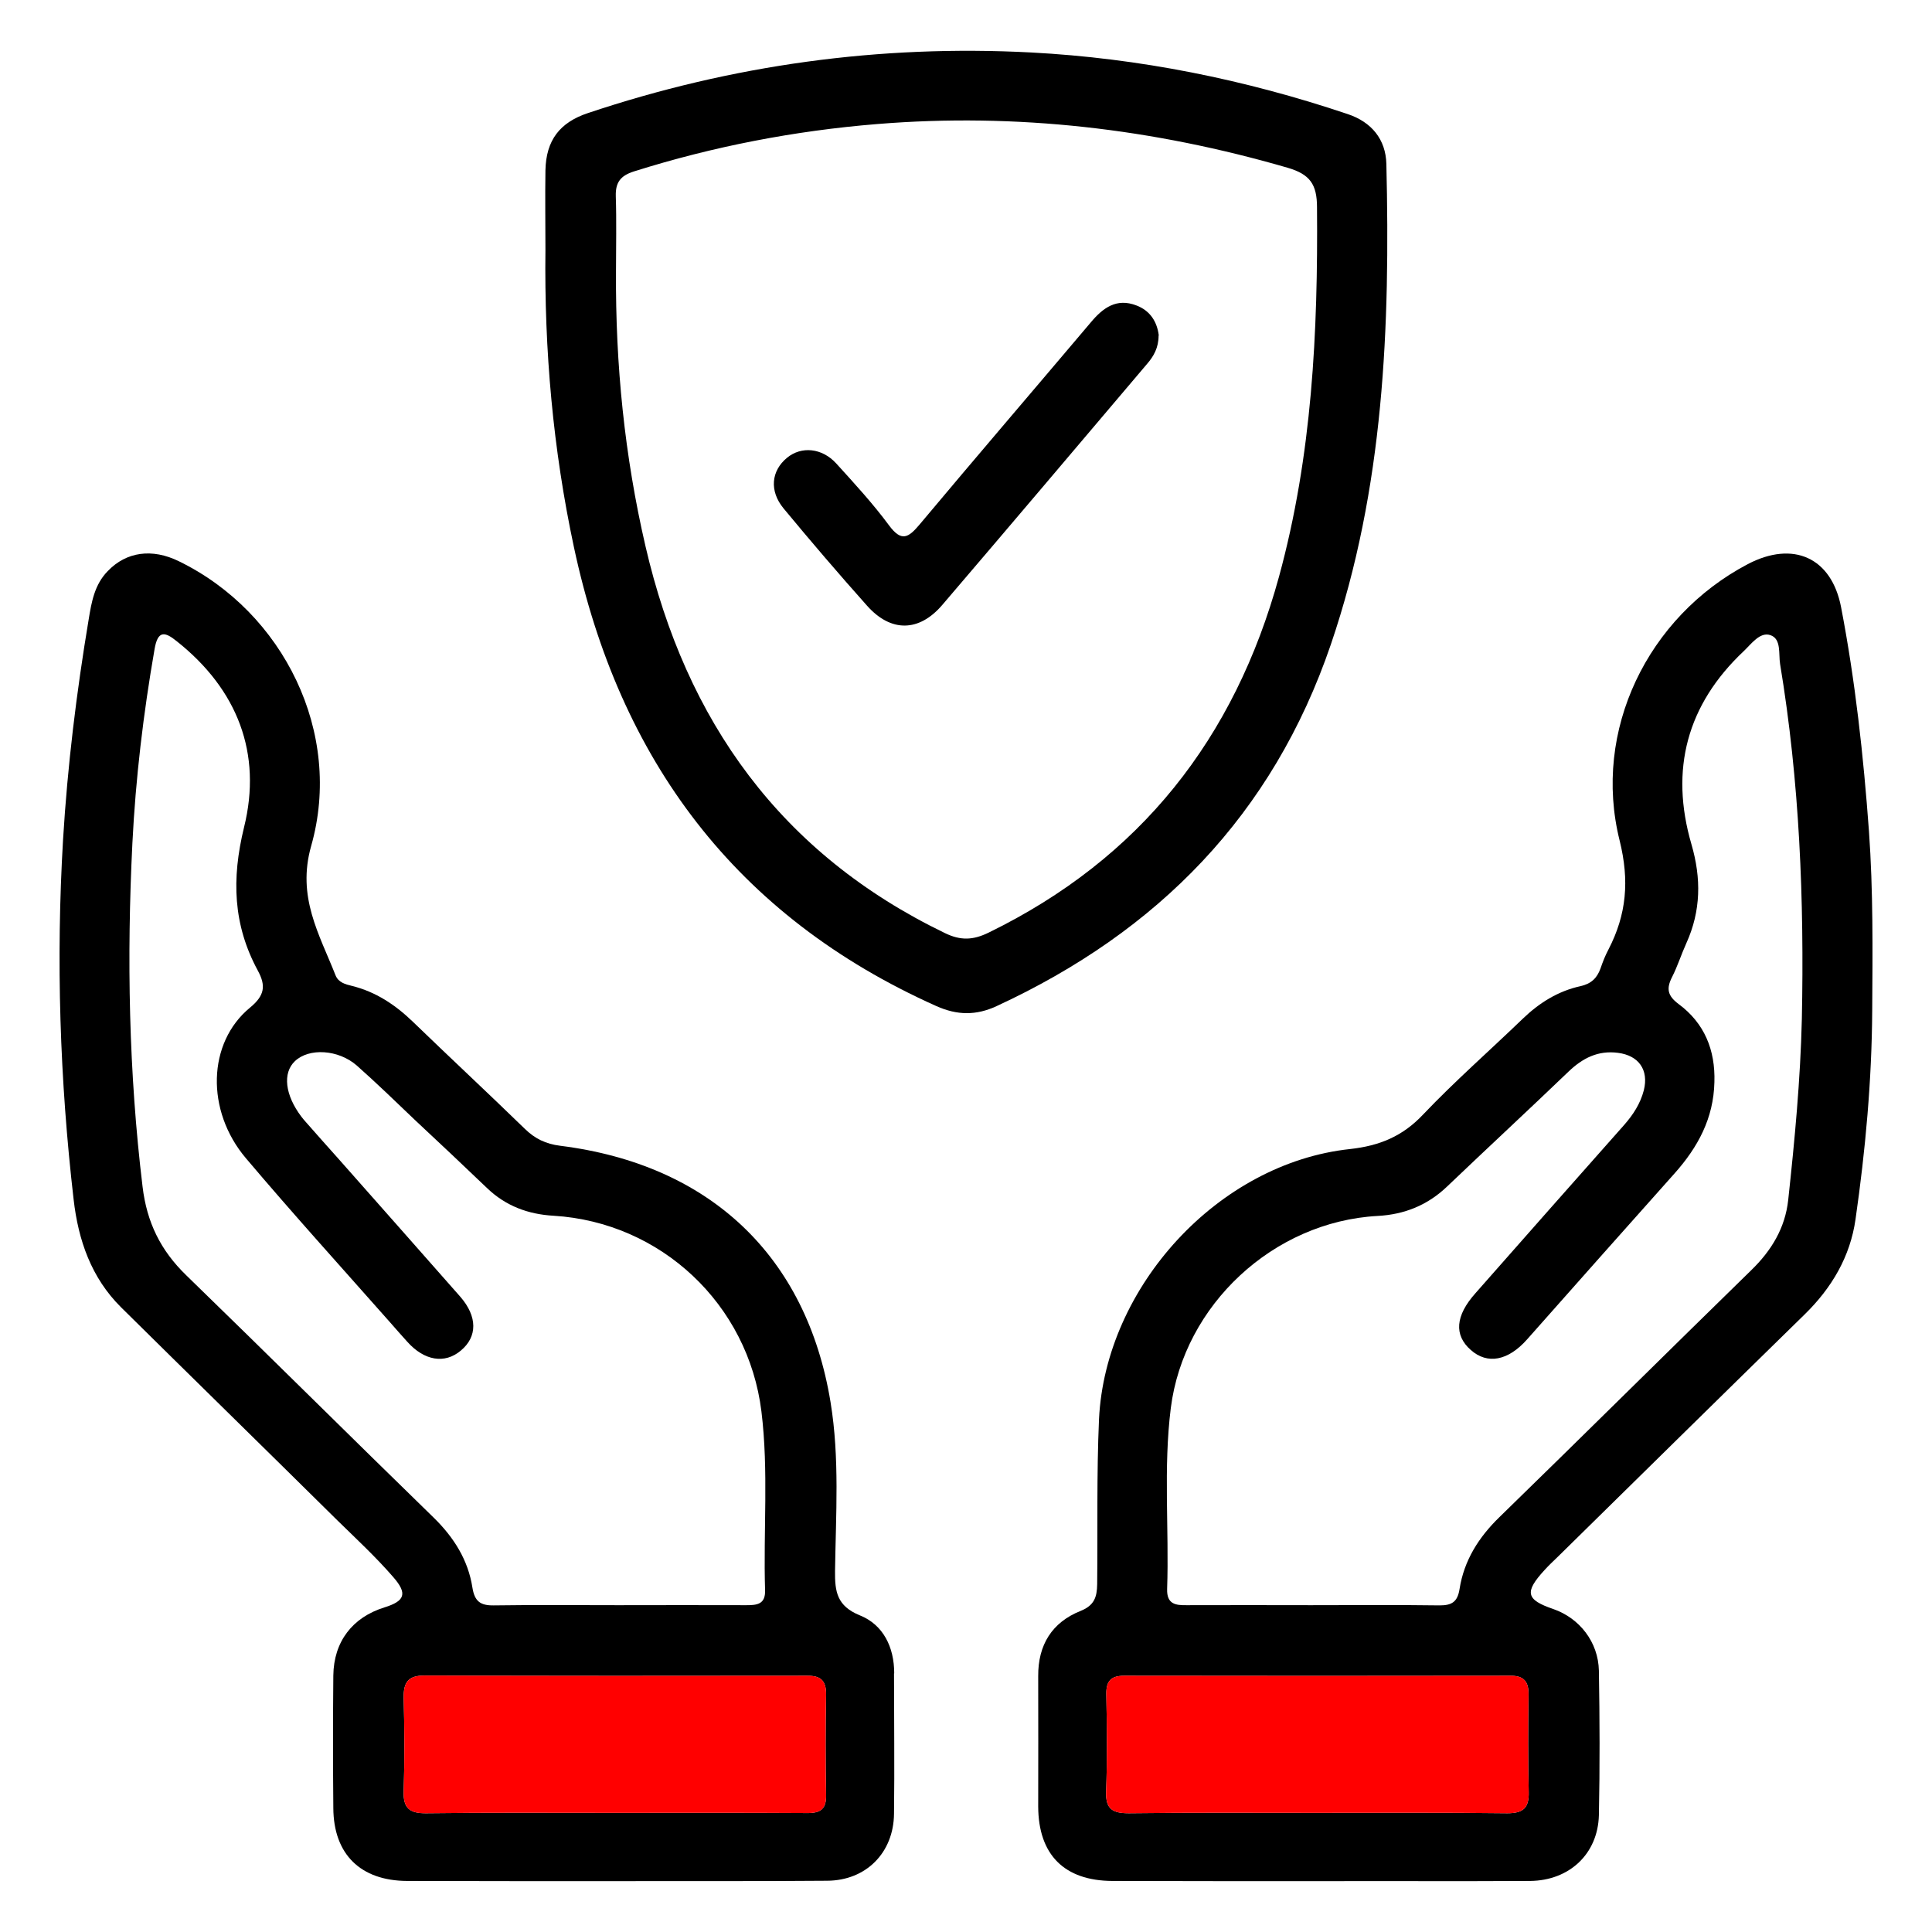
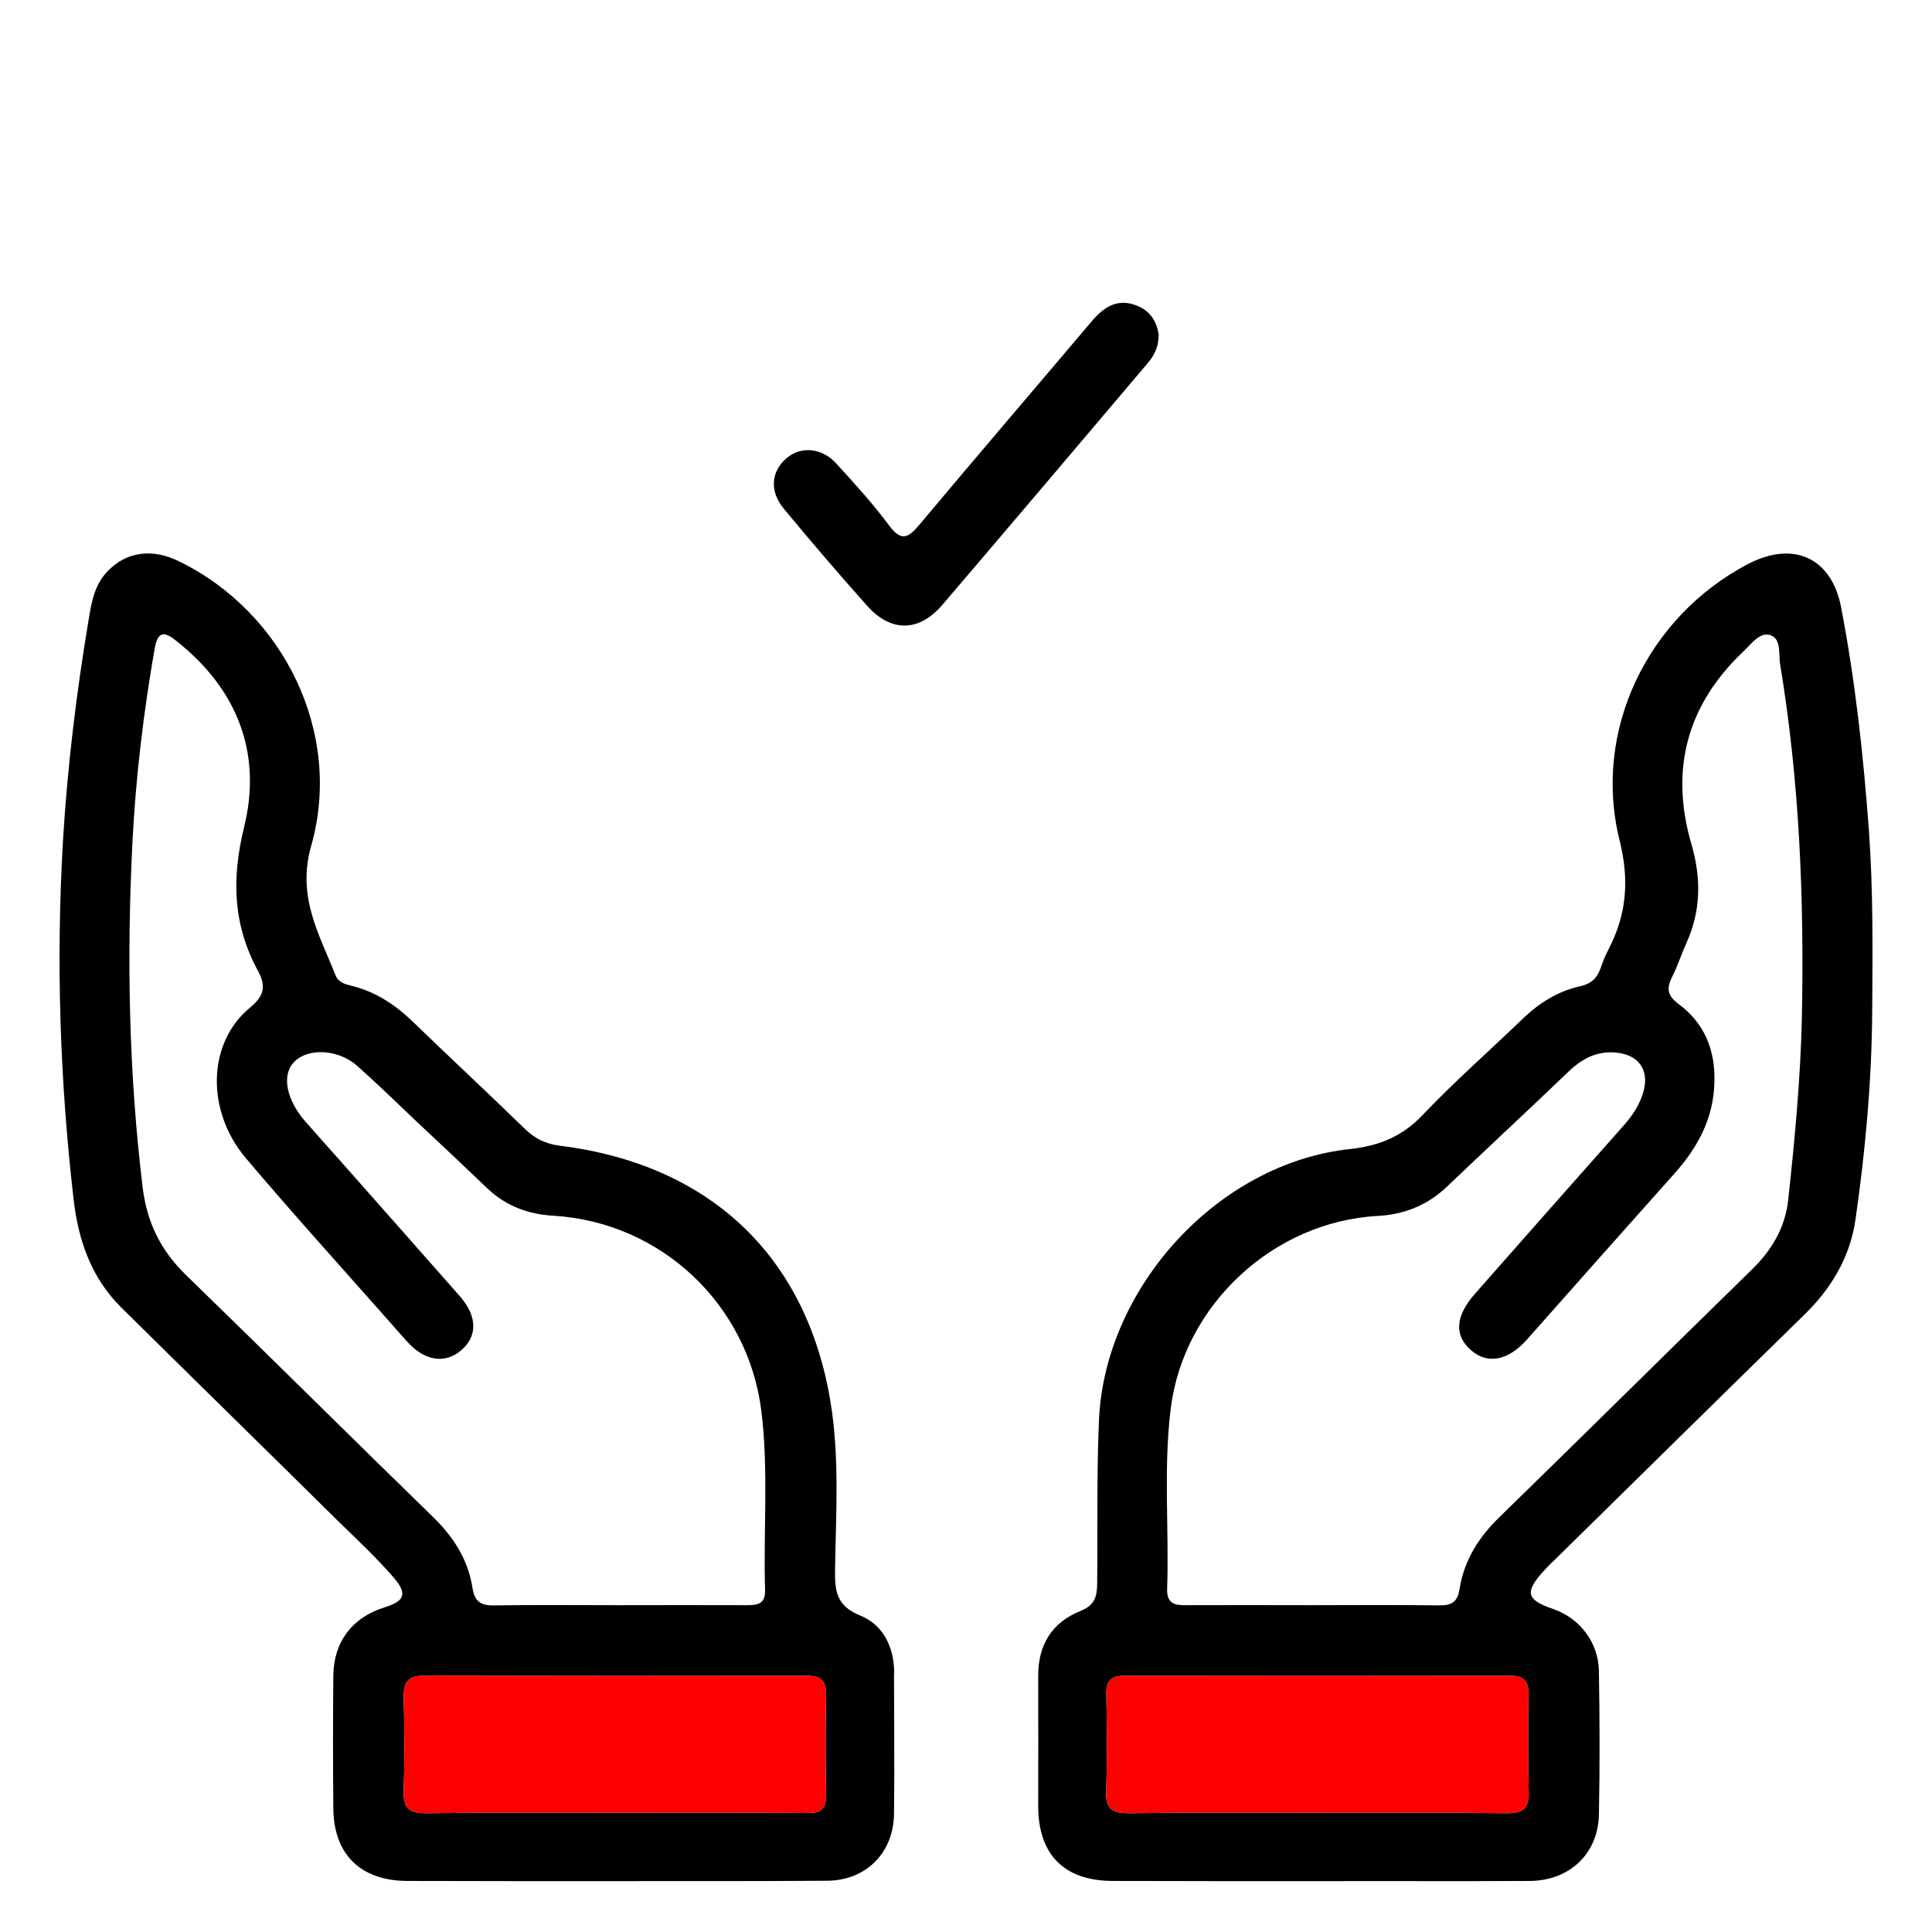
<svg xmlns="http://www.w3.org/2000/svg" id="Layer_1" data-name="Layer 1" viewBox="0 0 95 95">
  <defs>
    <style>
      .cls-1 {
        fill: red;
      }
    </style>
  </defs>
  <path d="m91.9,40.87c-.27-3.7-.67-7.37-1.37-11.01-.47-2.45-2.36-3.29-4.59-2.12-4.92,2.59-7.65,8.18-6.3,13.59.49,1.98.34,3.64-.55,5.36-.16.3-.28.61-.39.93-.17.47-.45.75-.98.87-1.1.24-2.03.82-2.84,1.6-1.64,1.58-3.35,3.08-4.91,4.72-1.01,1.07-2.14,1.53-3.58,1.69-6.48.69-12.04,6.77-12.35,13.29-.12,2.71-.06,5.41-.09,8.11-.01.63-.14,1.04-.81,1.31-1.41.56-2.1,1.67-2.09,3.21.01,2.14,0,4.28,0,6.41.01,2.37,1.28,3.65,3.65,3.66,3.37.01,6.75.01,10.12.01,3.47-.01,6.94.01,10.42-.01,1.93-.02,3.33-1.33,3.38-3.23.05-2.37.04-4.74,0-7.11-.03-1.41-.95-2.58-2.24-3.03-1.35-.46-1.43-.83-.43-1.92.2-.22.42-.43.64-.64,4.05-3.98,8.09-7.96,12.15-11.93,1.33-1.3,2.24-2.84,2.5-4.68.49-3.41.8-6.83.82-10.27.02-2.94.05-5.87-.16-8.81Zm-17.78,48.29c-3.13-.04-6.27-.02-9.4-.02s-6.14-.02-9.21.02c-.79,0-1.15-.19-1.12-1.06.06-1.6.04-3.2.01-4.8-.01-.64.23-.9.88-.9,6.33.01,12.67.01,19.01,0,.65,0,.88.3.87.92-.02,1.6-.03,3.2.01,4.8.02.78-.27,1.04-1.05,1.04Zm14.48-39.05c-.07,2.98-.35,5.93-.67,8.89-.15,1.39-.83,2.5-1.82,3.46-4.14,4.04-8.24,8.11-12.38,12.14-1.02.99-1.74,2.13-1.96,3.53-.1.64-.38.81-.98.81-2.11-.03-4.21-.01-6.32-.01s-4.07-.01-6.11,0c-.56.01-.99-.05-.97-.79.1-2.97-.19-5.94.18-8.9.64-5.08,5.05-9.17,10.17-9.45,1.32-.07,2.46-.53,3.42-1.45,1.98-1.89,3.99-3.75,5.97-5.65.69-.66,1.45-1.05,2.43-.92,1.02.13,1.52.84,1.27,1.84-.17.66-.53,1.21-.98,1.72-2.44,2.75-4.87,5.5-7.3,8.26-.99,1.11-1.06,2.06-.23,2.79.82.73,1.84.53,2.77-.52,2.41-2.72,4.83-5.45,7.25-8.16,1.15-1.29,1.92-2.71,1.96-4.49.05-1.58-.49-2.9-1.76-3.84-.55-.41-.61-.76-.32-1.33.27-.53.45-1.11.7-1.66.72-1.59.74-3.19.25-4.87-1.07-3.67-.22-6.86,2.57-9.49.38-.36.8-.96,1.31-.79.55.18.4.92.48,1.42.96,5.78,1.19,11.61,1.07,17.46Z" />
  <path class="cls-1" d="m75.17,88.12c.02.78-.27,1.04-1.05,1.04-3.13-.04-6.27-.02-9.4-.02s-6.14-.02-9.21.02c-.79,0-1.15-.19-1.12-1.06.06-1.6.04-3.2.01-4.8-.01-.64.23-.9.88-.9,6.33.01,12.67.01,19.01,0,.65,0,.88.3.87.92-.02,1.6-.03,3.2.01,4.8Z" />
  <path d="m43.97,82.28c0-1.29-.54-2.39-1.69-2.85-1.13-.46-1.23-1.17-1.22-2.18.04-2.77.23-5.56-.22-8.3-1.18-7.21-5.96-11.69-13.29-12.61-.72-.09-1.25-.35-1.75-.84-1.82-1.77-3.68-3.5-5.5-5.26-.86-.83-1.82-1.47-2.99-1.76-.33-.08-.67-.17-.81-.52-.8-2.03-1.91-3.85-1.2-6.36,1.58-5.55-1.35-11.49-6.5-14-1.32-.65-2.59-.47-3.5.48-.65.66-.8,1.52-.94,2.38-.6,3.59-1.04,7.19-1.26,10.83-.35,5.92-.16,11.81.52,17.69.23,2.01.87,3.85,2.33,5.3,3.54,3.5,7.1,6.98,10.64,10.48.93.91,1.89,1.8,2.74,2.78.73.83.57,1.19-.43,1.5-1.57.49-2.49,1.68-2.51,3.35-.02,2.17-.02,4.34,0,6.51.01,2.28,1.34,3.58,3.63,3.59,3.38.01,6.75.01,10.12.01h0c3.51-.01,7.02.01,10.53-.02,1.92-.01,3.27-1.38,3.29-3.29.03-2.3,0-4.61,0-6.91ZM9.16,62.71c-1.26-1.22-1.94-2.6-2.15-4.36-.68-5.62-.78-11.26-.5-16.89.16-3.2.54-6.38,1.09-9.54.16-.94.51-.86,1.09-.39,2.99,2.37,4.21,5.52,3.31,9.15-.62,2.54-.54,4.8.68,7.05.4.74.34,1.22-.39,1.82-2.09,1.72-2.18,5.06-.2,7.4,2.31,2.73,4.71,5.38,7.08,8.06.28.32.57.65.86.97.83.93,1.84,1.1,2.63.43.82-.68.82-1.67-.02-2.64-1.99-2.26-3.98-4.51-5.97-6.76-.56-.62-1.11-1.25-1.66-1.87-.07-.08-.13-.15-.19-.23-.81-1.07-.93-2.15-.32-2.73.69-.66,2.13-.58,3.04.21.97.86,1.91,1.77,2.85,2.67,1.2,1.12,2.39,2.24,3.57,3.37.91.87,2.01,1.28,3.26,1.35,5.28.32,9.57,4.35,10.22,9.62.36,2.93.09,5.87.18,8.8.02.69-.4.73-.92.73-2.1-.01-4.2,0-6.31,0s-4.07-.02-6.11.01c-.65.01-.94-.19-1.05-.87-.21-1.36-.91-2.47-1.9-3.44-4.07-3.96-8.1-7.97-12.17-11.92Zm31.46,25.53c.02.72-.27.92-.95.91-3.17-.02-6.34-.01-9.5-.01s-6.14-.02-9.21.02c-.81.01-1.14-.24-1.11-1.08.05-1.53.04-3.07,0-4.6-.01-.75.21-1.09,1.02-1.09,6.27.02,12.54.02,18.81.01.69-.01.95.25.94.94-.03,1.63-.03,3.27,0,4.9Z" />
  <path class="cls-1" d="m40.62,83.34c-.03,1.63-.03,3.27,0,4.9.02.72-.27.92-.95.91-3.17-.02-6.34-.01-9.5-.01s-6.14-.02-9.21.02c-.81.01-1.14-.24-1.11-1.08.05-1.53.04-3.07,0-4.6-.01-.75.21-1.09,1.02-1.09,6.27.02,12.54.02,18.81.01.69-.01.95.25.94.94Z" />
-   <path d="m26.82,12.29c0-1.3-.02-2.6,0-3.91.03-1.49.71-2.36,2.09-2.82,7.08-2.37,14.35-3.37,21.79-2.98,5.32.28,10.52,1.33,15.57,3.03,1.17.39,1.87,1.24,1.9,2.45.19,8-.11,15.94-2.73,23.63-2.86,8.38-8.5,14.11-16.43,17.78-1.01.47-1.94.46-2.97,0-9.88-4.42-15.59-12.12-17.82-22.57-1.03-4.82-1.46-9.69-1.4-14.61Zm3.47,1.07c-.03,4.56.42,9.06,1.45,13.5,1.99,8.6,6.65,15.12,14.72,19.02.78.38,1.39.35,2.15-.02,7.46-3.64,12.1-9.55,14.28-17.5,1.63-5.96,1.92-12.03,1.87-18.16,0-1.14-.35-1.63-1.44-1.95-6.61-1.92-13.33-2.71-20.19-2.15-4.06.33-8.06,1.1-11.96,2.33-.66.21-.91.54-.89,1.22.04,1.23.01,2.47.01,3.71Z" />
  <path d="m56.97,16.5c0,.6-.24,1.02-.58,1.41-3.35,3.95-6.69,7.9-10.06,11.84-1.14,1.33-2.52,1.35-3.69.04-1.4-1.57-2.77-3.17-4.11-4.79-.71-.86-.61-1.85.17-2.49.7-.58,1.72-.49,2.42.28.9.99,1.81,1.98,2.6,3.05.61.82.95.6,1.49-.04,2.79-3.33,5.62-6.63,8.42-9.94.6-.72,1.27-1.22,2.25-.84.69.26,1.02.82,1.1,1.48Z" />
</svg>